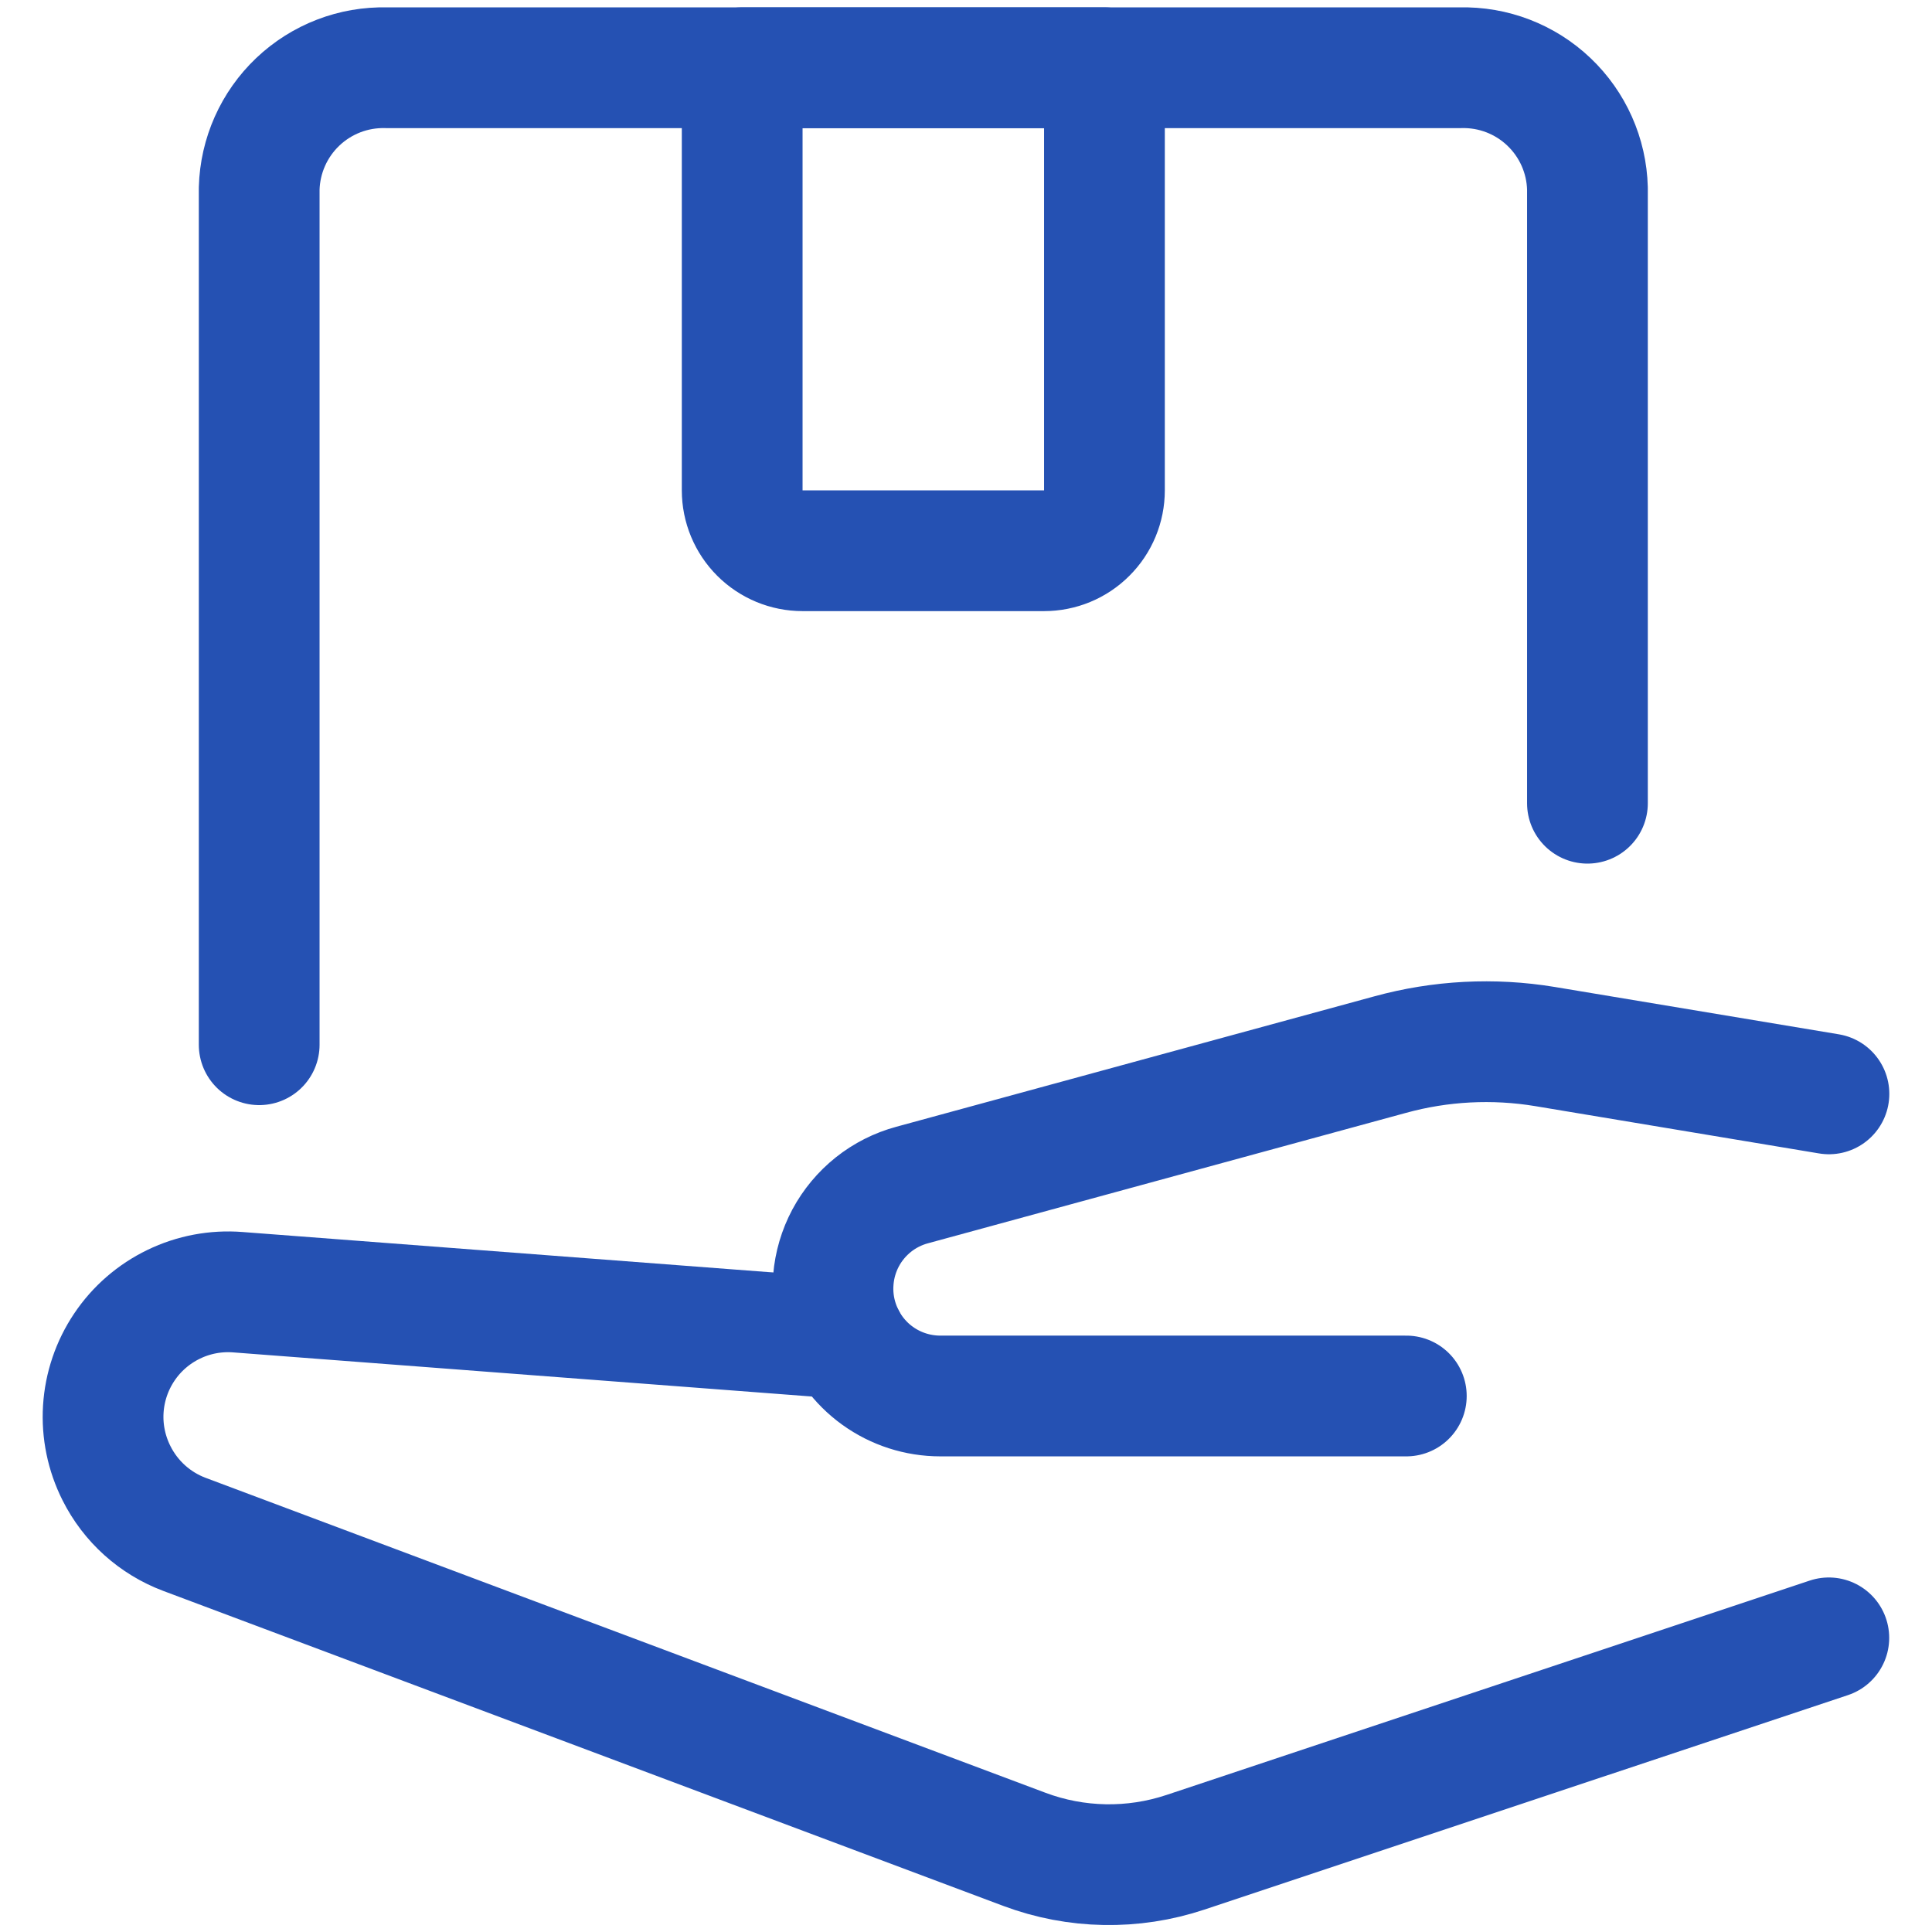
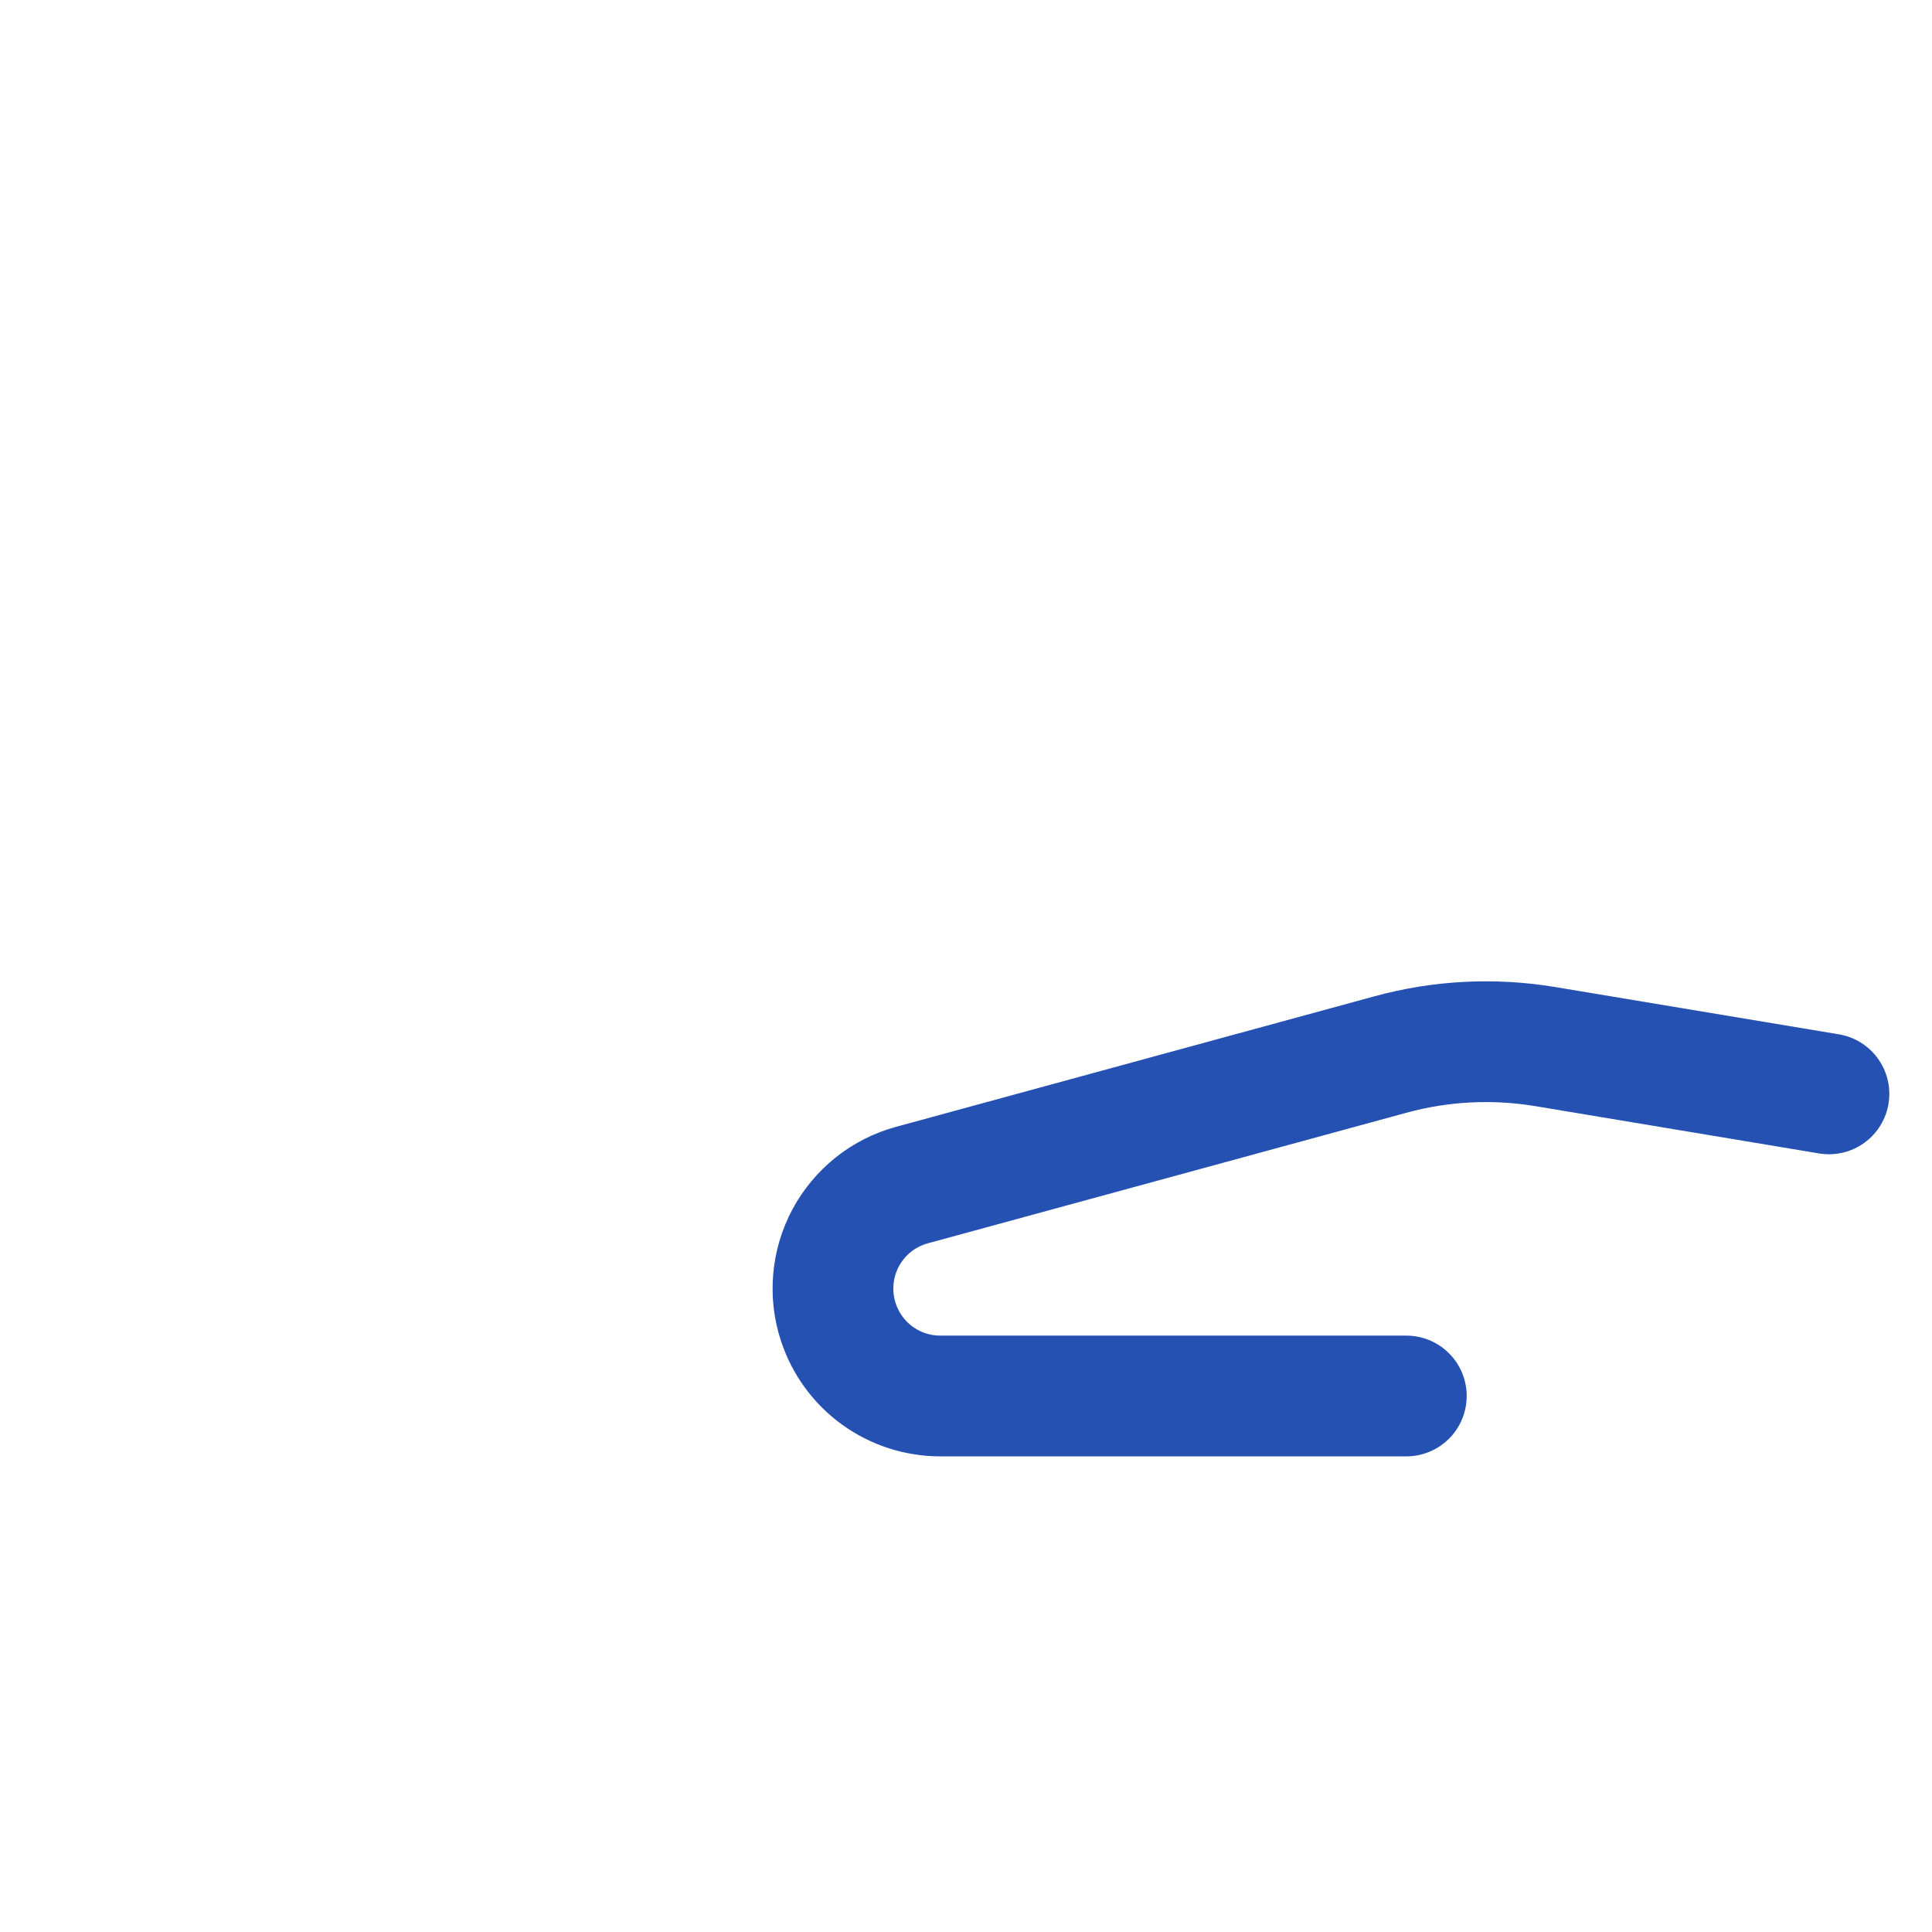
<svg xmlns="http://www.w3.org/2000/svg" width="32" height="32" viewBox="0 0 32 32" fill="none">
-   <path d="M14 22.17L3.941 21.403C3.575 21.374 3.207 21.443 2.877 21.603C2.546 21.763 2.263 22.008 2.059 22.313C1.854 22.618 1.734 22.972 1.711 23.339C1.688 23.706 1.764 24.072 1.929 24.4V24.4C2.163 24.868 2.565 25.23 3.055 25.414L16.967 30.631C17.824 30.952 18.765 30.969 19.633 30.68L30.291 27.128" stroke="#2551B3" stroke-width="2" stroke-linecap="round" stroke-linejoin="round" />
  <path d="M23.293 23.122H15.575C15.201 23.122 14.838 23.005 14.535 22.787C14.232 22.569 14.006 22.26 13.888 21.906V21.906C13.811 21.677 13.782 21.434 13.803 21.193C13.823 20.952 13.892 20.718 14.006 20.504C14.12 20.291 14.277 20.103 14.466 19.952C14.655 19.802 14.873 19.691 15.107 19.628L23.024 17.468C23.86 17.238 24.735 17.193 25.589 17.334L30.293 18.118" stroke="#2551B3" stroke-width="2" stroke-linecap="round" stroke-linejoin="round" />
-   <path d="M4.293 17.304V3.122C4.308 2.577 4.538 2.061 4.933 1.686C5.328 1.311 5.855 1.108 6.4 1.122H24.188C24.732 1.108 25.26 1.311 25.654 1.686C26.049 2.061 26.279 2.577 26.293 3.122V13.304" stroke="#2551B3" stroke-width="2" stroke-linecap="round" stroke-linejoin="round" />
-   <path d="M17.293 9.122H13.293C13.028 9.122 12.774 9.017 12.586 8.829C12.399 8.642 12.293 8.387 12.293 8.122V1.122H18.293V8.122C18.293 8.387 18.188 8.642 18 8.829C17.813 9.017 17.559 9.122 17.293 9.122V9.122Z" stroke="#2551B3" stroke-width="2" stroke-linecap="round" stroke-linejoin="round" />
</svg>